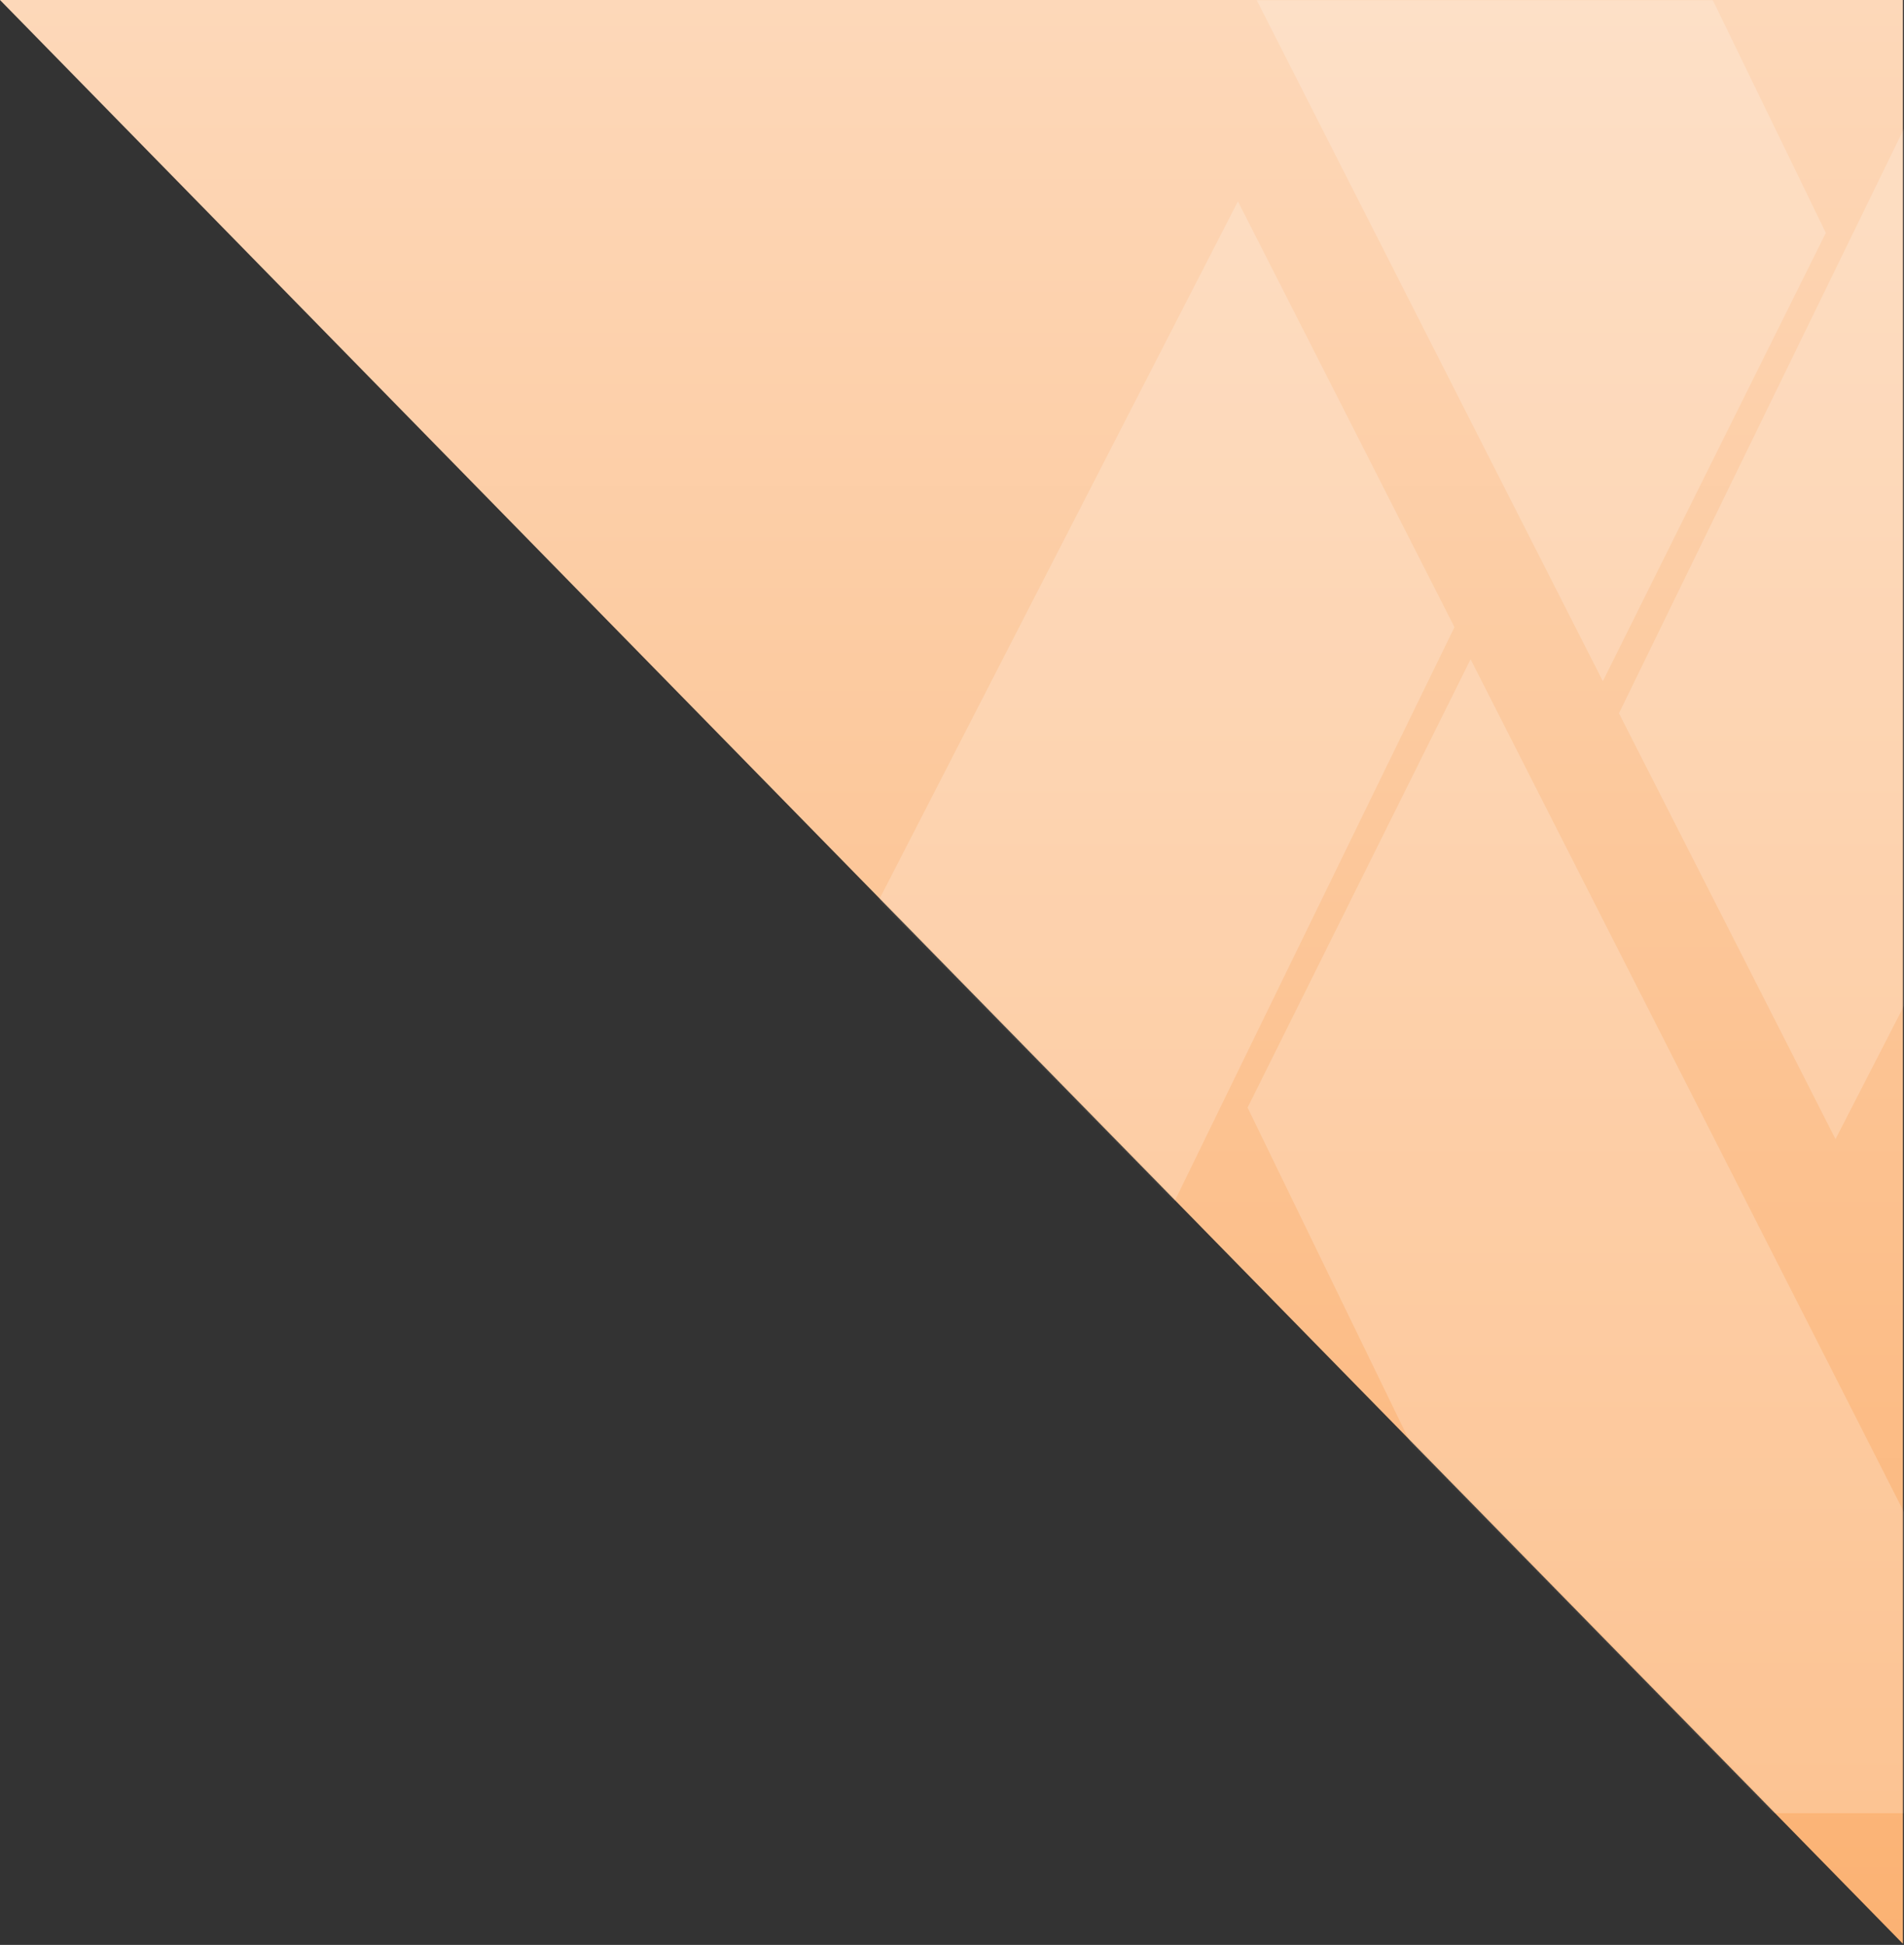
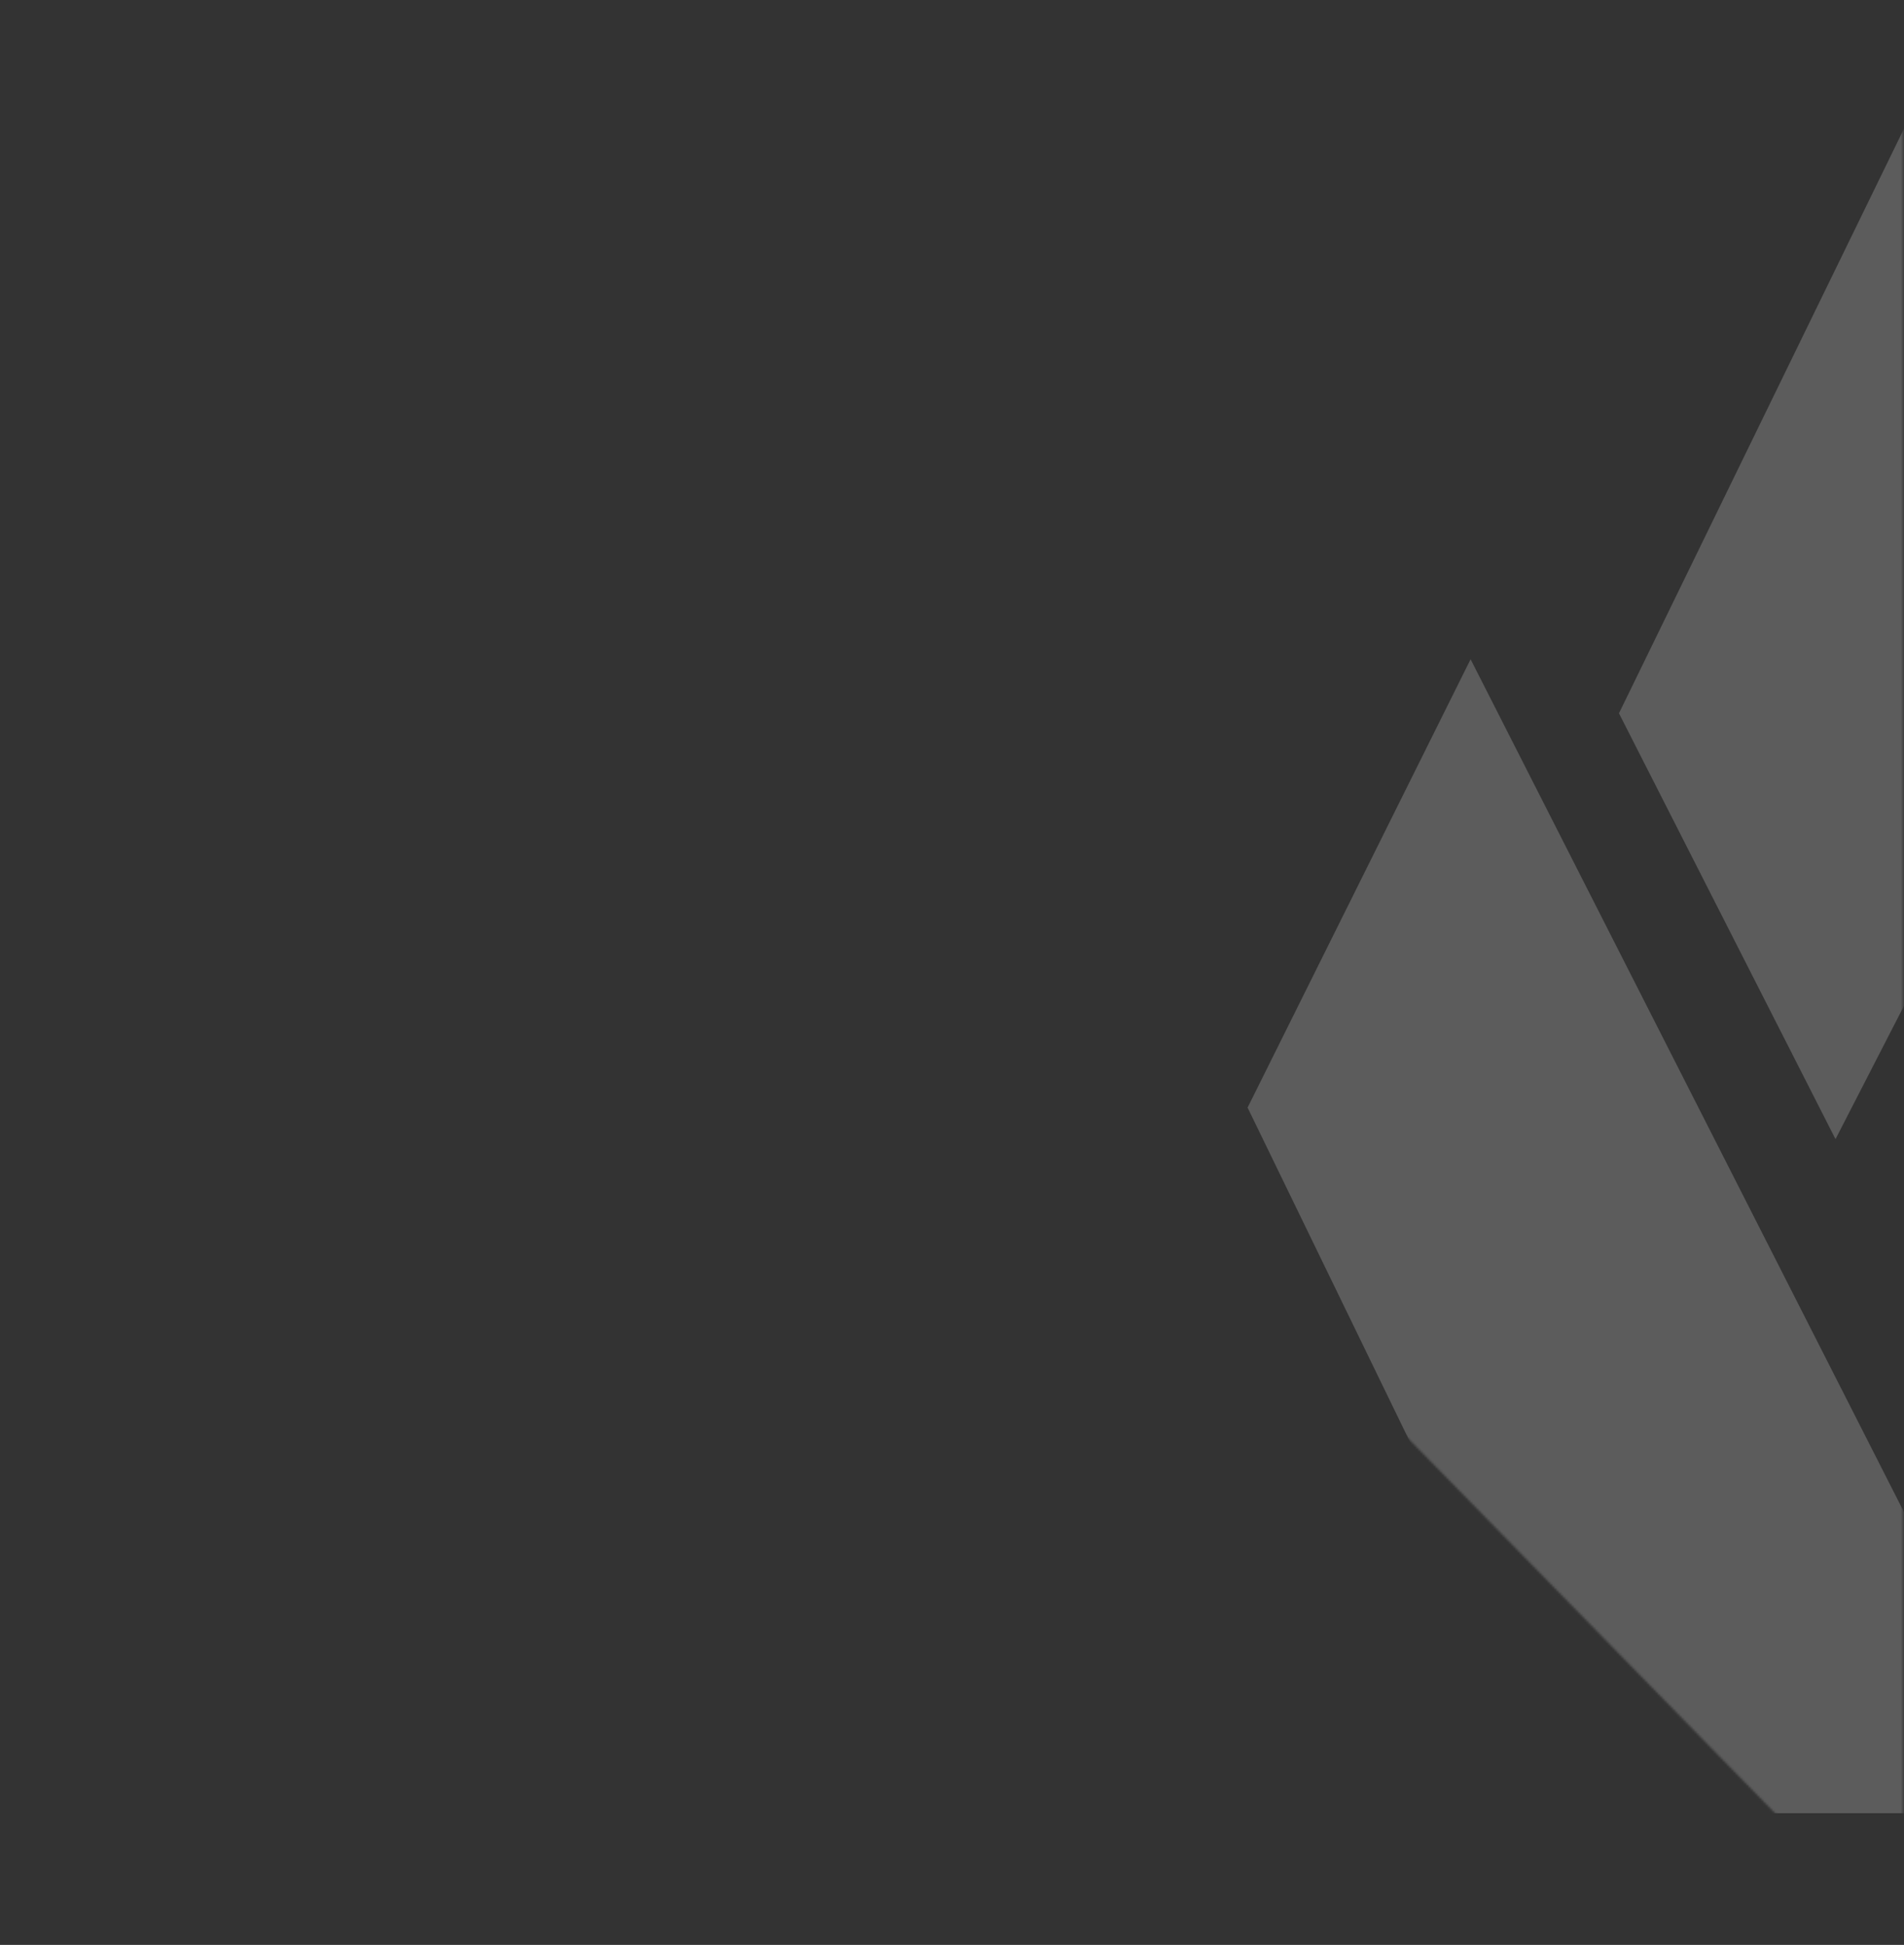
<svg xmlns="http://www.w3.org/2000/svg" width="882" height="901" viewBox="0 0 882 901" fill="none">
  <rect x="0" y="0" width="882" height="901" fill="#333333" stroke="none" />
-   <path d="M881.5 0H0L881.5 900.5V0Z" fill="url(#paint0_linear_5_432)" />
  <mask id="mask0_5_432" style="mask-type:alpha" maskUnits="userSpaceOnUse" x="0" y="0" width="882" height="901">
    <path d="M881.5 0H0L881.5 900.5V0Z" fill="url(#paint1_linear_5_432)" />
  </mask>
  <g mask="url(#mask0_5_432)">
    <g opacity="0.2">
-       <path d="M632.165 653.328H285.695L189.788 840H724.409L632.165 653.328Z" fill="white" />
-       <path d="M502.906 641.035L673.763 290.55L573.454 93.276L291.896 641.281L502.906 641.035Z" fill="white" />
      <path d="M681.23 305.413L577.926 513.112L736.703 839.999H952.855H952.89L681.23 305.413Z" fill="white" />
      <path d="M920.818 -20.036L749.96 330.449L850.27 527.723L1131.83 -20.282L920.818 -20.036Z" fill="white" />
-       <path d="M742.494 315.587L845.798 107.888L687.021 -218.999L470.869 -218.999L470.834 -218.999L742.494 315.587Z" fill="white" />
    </g>
  </g>
  <defs>
    <linearGradient id="paint0_linear_5_432" x1="440.75" y1="0" x2="440.75" y2="900.5" gradientUnits="userSpaceOnUse">
      <stop stop-color="#FDD8B9" />
      <stop offset="1" stop-color="#FBB273" />
    </linearGradient>
    <linearGradient id="paint1_linear_5_432" x1="440.75" y1="0" x2="440.75" y2="900.5" gradientUnits="userSpaceOnUse">
      <stop stop-color="#FDD8B9" />
      <stop offset="1" stop-color="#FBB273" />
    </linearGradient>
  </defs>
</svg>